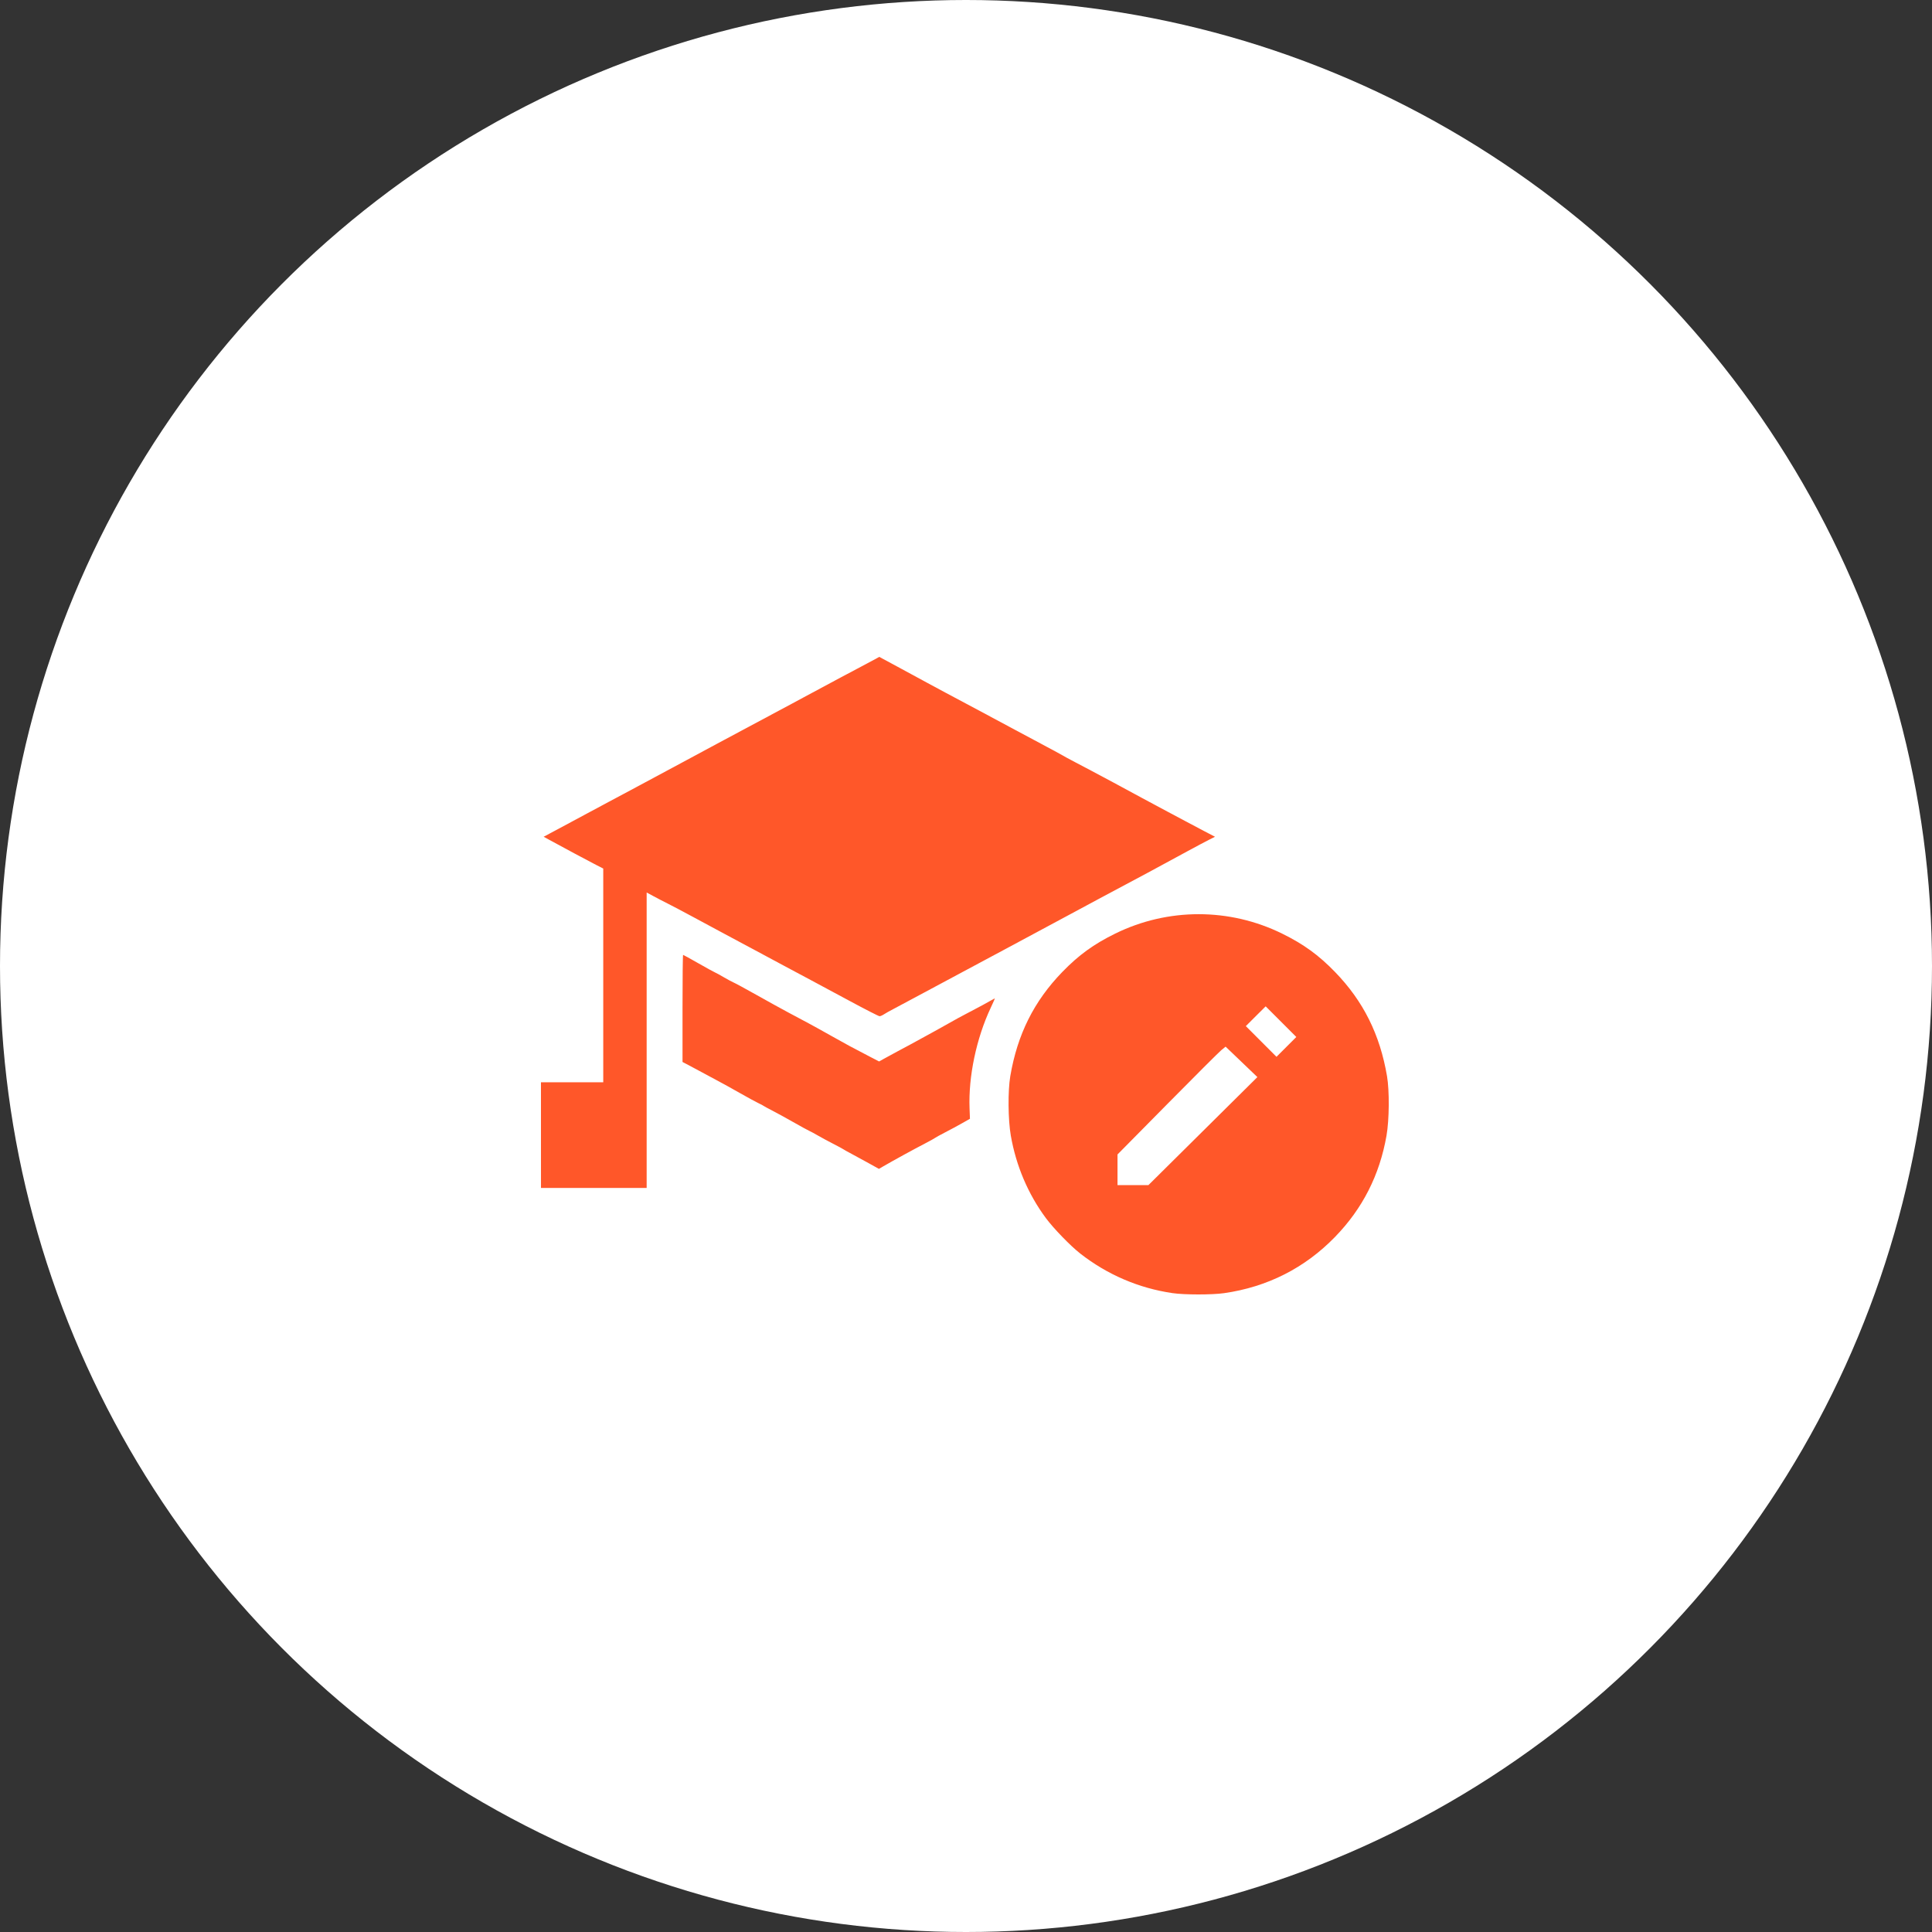
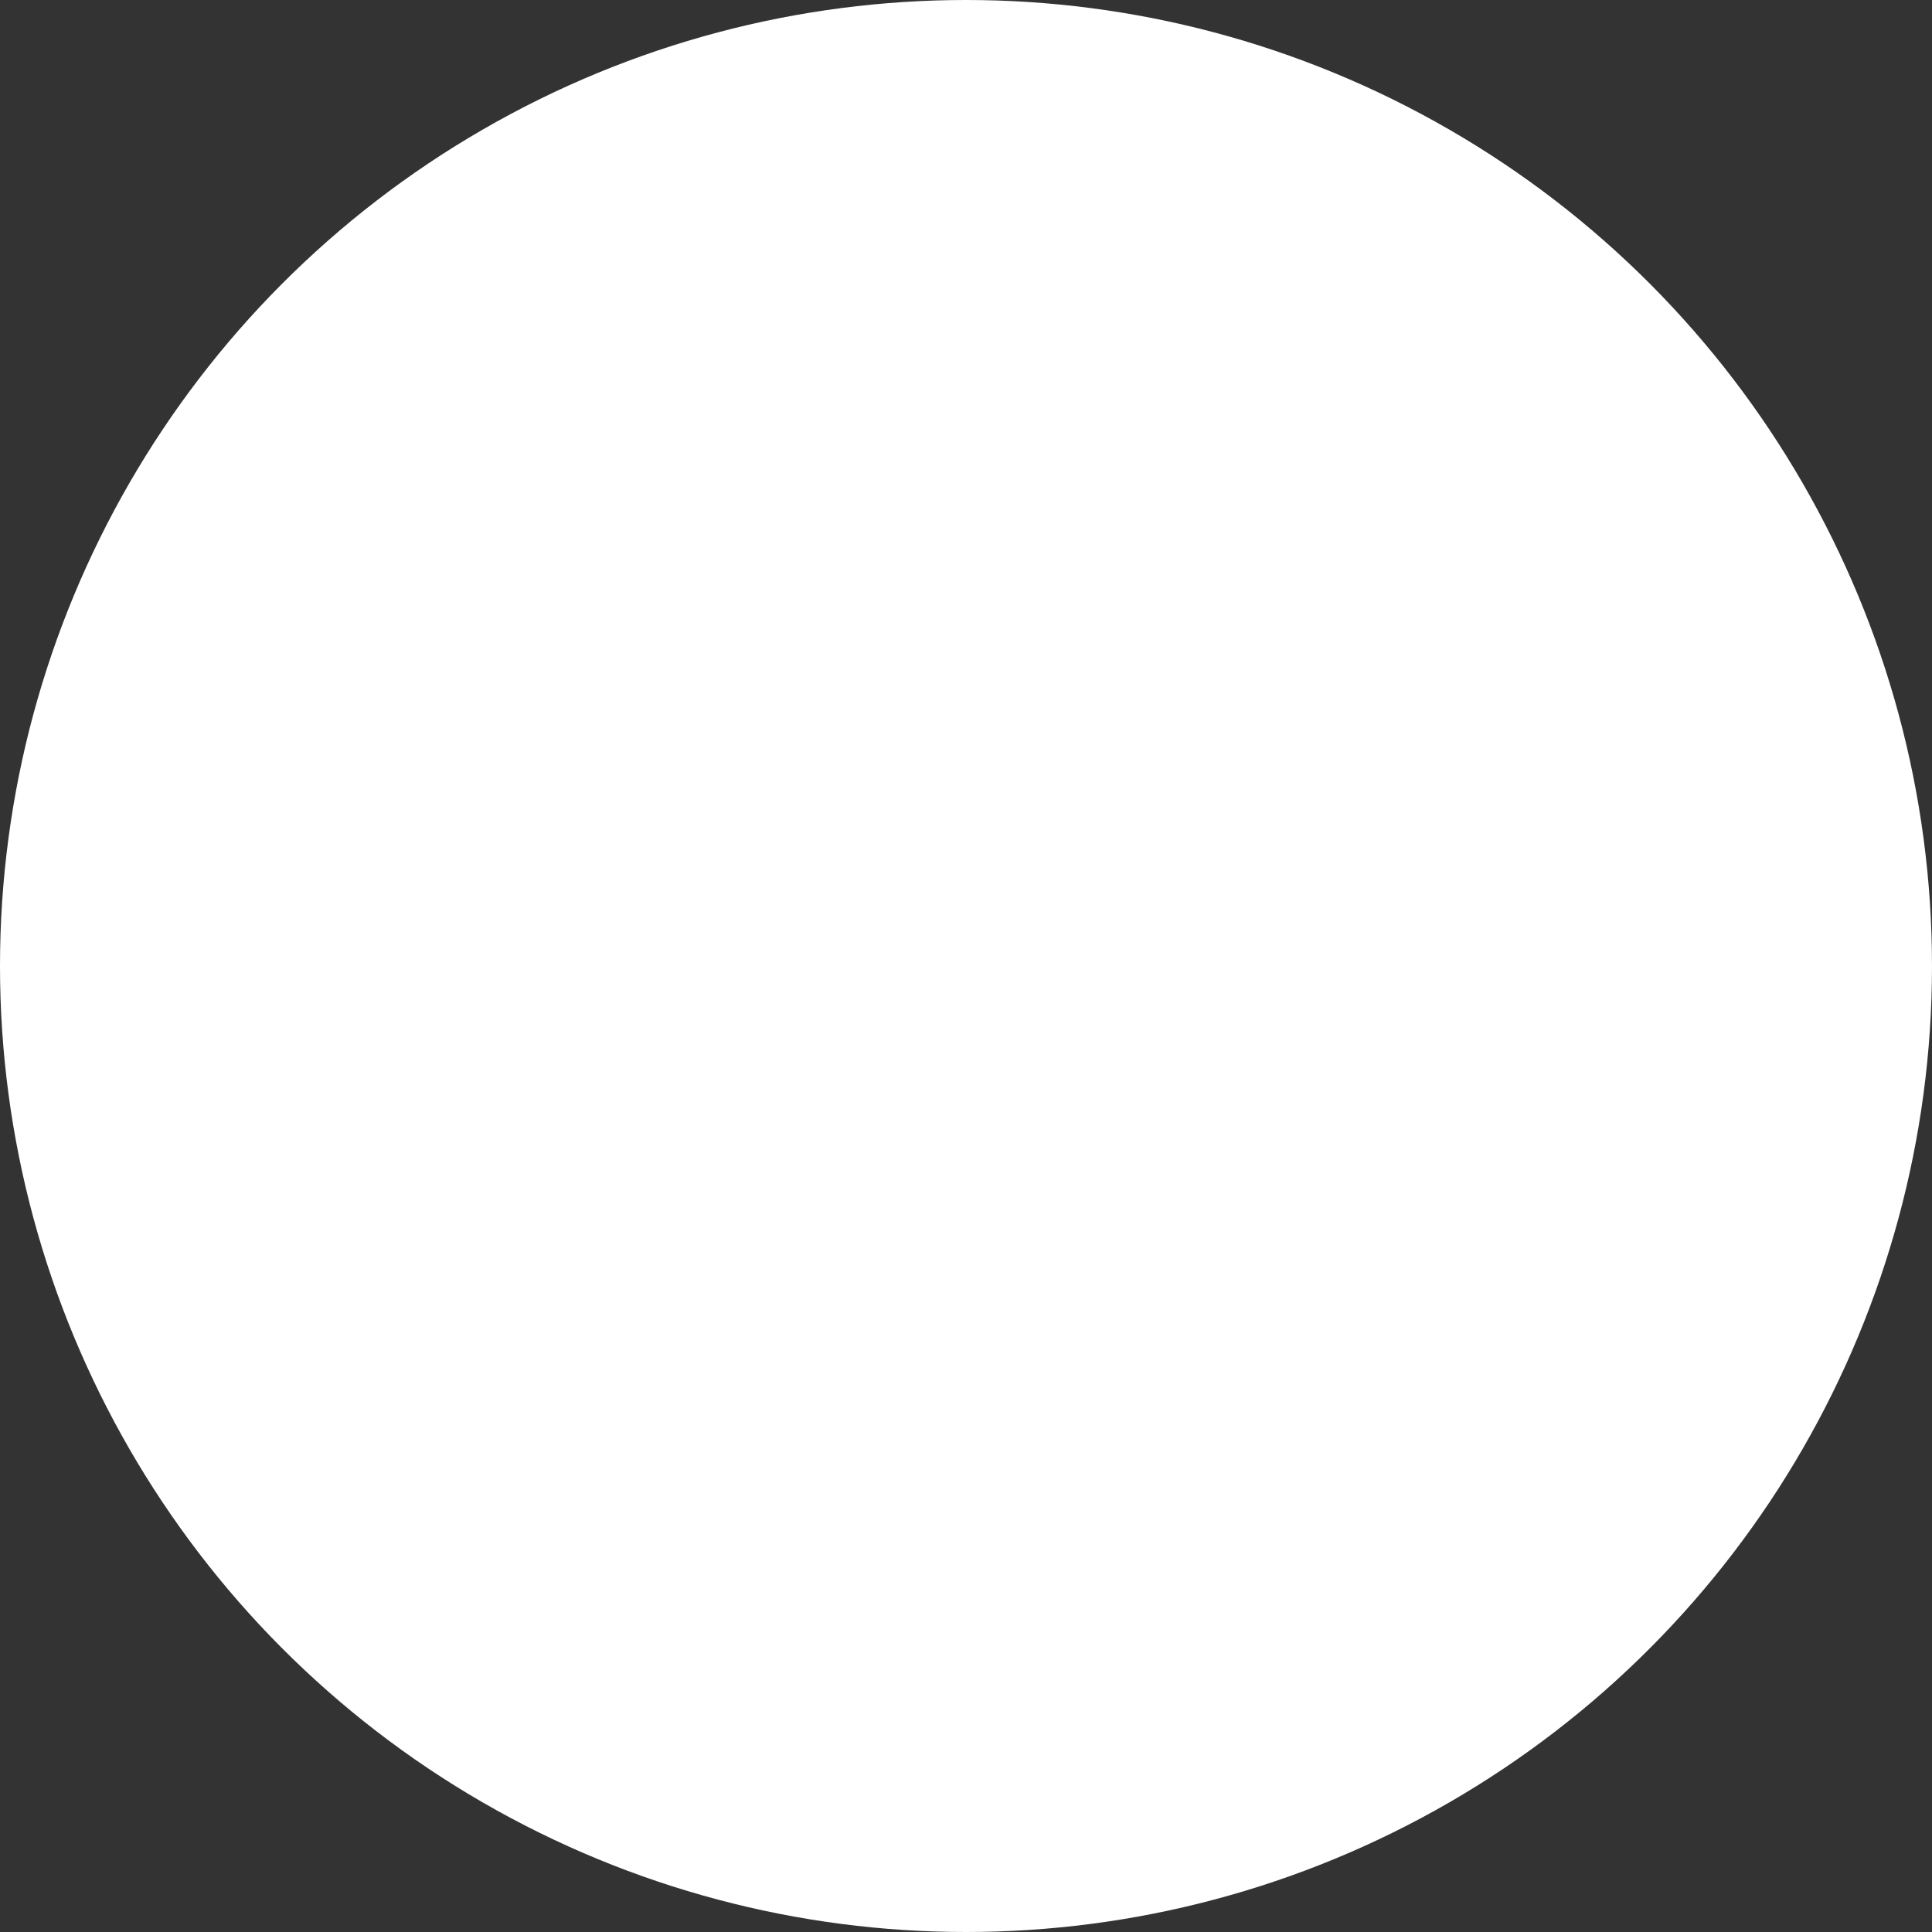
<svg xmlns="http://www.w3.org/2000/svg" width="100" height="100" viewBox="0 0 100 100" fill="none">
  <rect x="0" y="0" width="100" height="100" fill="#333333" stroke="none" />
  <circle cx="50" cy="50" r="50" fill="white" />
-   <path d="M60.69 66.932C58.944 66.677 57.314 65.978 55.913 64.883C55.403 64.484 54.526 63.578 54.128 63.04C53.21 61.797 52.592 60.341 52.319 58.778C52.176 57.959 52.163 56.462 52.292 55.703C52.66 53.541 53.518 51.823 54.983 50.311C55.833 49.434 56.611 48.869 57.721 48.324C60.447 46.983 63.638 46.983 66.364 48.324C67.474 48.869 68.252 49.434 69.102 50.311C70.567 51.823 71.424 53.541 71.792 55.703C71.921 56.462 71.909 57.959 71.766 58.778C71.409 60.82 70.528 62.554 69.102 64.022C67.539 65.631 65.597 66.615 63.355 66.934C62.728 67.023 61.308 67.022 60.69 66.932V66.932ZM62.262 58.546L65.082 55.75L64.26 54.962L63.437 54.174L63.22 54.351C63.101 54.449 61.842 55.705 60.423 57.142L57.842 59.755L57.842 60.548L57.842 61.342H58.642H59.441L62.262 58.546ZM66.304 52.881L65.511 52.088L64.997 52.599L64.484 53.111L65.277 53.905L66.071 54.7L66.584 54.187L67.097 53.674L66.304 52.881ZM28 58.754V56.018H29.612H31.224V50.487V44.956L30.846 44.763C30.479 44.575 29.079 43.826 28.449 43.48L28.139 43.31L28.937 42.884C29.376 42.65 30.021 42.303 30.37 42.114C30.719 41.925 31.225 41.654 31.493 41.512C31.762 41.37 32.102 41.188 32.25 41.108C32.398 41.028 32.706 40.864 32.934 40.742C33.162 40.621 33.602 40.385 33.911 40.218C34.22 40.05 34.945 39.66 35.523 39.352C36.1 39.043 36.672 38.736 36.792 38.669C36.913 38.602 37.221 38.437 37.476 38.302C37.922 38.067 40.361 36.763 40.968 36.434C41.13 36.347 41.415 36.193 41.603 36.092C43.393 35.13 43.924 34.846 44.387 34.603C44.683 34.448 45.056 34.249 45.218 34.161L45.511 34L46.463 34.513C46.987 34.796 47.668 35.165 47.977 35.334C48.286 35.503 48.737 35.745 48.978 35.873C49.618 36.211 51.611 37.276 52.519 37.766C52.667 37.846 53.282 38.174 53.887 38.497C54.491 38.819 55.008 39.099 55.035 39.119C55.062 39.139 55.336 39.288 55.645 39.449C55.954 39.61 56.35 39.819 56.524 39.912C56.699 40.005 57.182 40.264 57.599 40.486C58.015 40.709 58.708 41.082 59.137 41.317C59.567 41.551 60.16 41.869 60.456 42.024C60.752 42.179 61.158 42.395 61.36 42.505C61.561 42.613 61.987 42.839 62.307 43.007L62.889 43.311L62.576 43.468C62.404 43.554 61.889 43.828 61.433 44.076C59.752 44.99 58.782 45.512 58.258 45.787C57.963 45.942 57.325 46.282 56.842 46.543C56.358 46.804 55.776 47.117 55.547 47.239C55.092 47.481 54.659 47.714 52.226 49.023C51.326 49.507 50.238 50.089 49.809 50.317C49.379 50.544 48.474 51.029 47.797 51.395C47.12 51.76 46.417 52.136 46.234 52.231C46.051 52.325 45.835 52.446 45.755 52.5C45.674 52.554 45.571 52.599 45.525 52.599C45.48 52.599 44.766 52.234 43.938 51.787C43.111 51.34 42.225 50.864 41.97 50.73C41.714 50.597 41.085 50.26 40.571 49.983C40.057 49.705 39.31 49.304 38.911 49.092C38.511 48.879 38.064 48.64 37.916 48.56C37.768 48.48 37.449 48.309 37.208 48.18C36.966 48.051 36.368 47.729 35.88 47.465C35.391 47.2 34.797 46.887 34.561 46.769C34.324 46.65 33.982 46.473 33.801 46.374L33.471 46.195V53.842V61.489H30.736H28.001L28 58.754ZM44.964 60.207C44.673 60.045 44.27 59.826 44.069 59.719C43.867 59.613 43.68 59.508 43.654 59.487C43.627 59.465 43.385 59.335 43.116 59.197C42.848 59.059 42.496 58.869 42.335 58.775C42.174 58.681 41.97 58.571 41.882 58.531C41.794 58.491 41.421 58.286 41.052 58.076C40.683 57.866 40.194 57.598 39.966 57.481C39.738 57.364 39.54 57.256 39.526 57.242C39.513 57.227 39.392 57.163 39.258 57.1C39.124 57.037 38.695 56.803 38.306 56.581C37.916 56.359 37.377 56.061 37.109 55.92C36.84 55.779 36.477 55.584 36.302 55.486C36.127 55.389 35.836 55.233 35.655 55.139L35.327 54.968V52.197C35.327 50.672 35.34 49.425 35.357 49.425C35.374 49.425 35.732 49.621 36.152 49.862C36.572 50.102 36.959 50.315 37.013 50.335C37.066 50.356 37.269 50.467 37.464 50.582C37.66 50.697 37.894 50.823 37.984 50.861C38.075 50.899 38.601 51.185 39.154 51.496C39.706 51.807 40.45 52.218 40.807 52.408C41.164 52.599 41.643 52.855 41.871 52.976C42.1 53.098 42.627 53.391 43.044 53.626C43.78 54.042 44.138 54.235 45.057 54.711L45.503 54.941L45.751 54.802C45.887 54.725 46.196 54.557 46.438 54.428C46.68 54.299 46.987 54.134 47.122 54.062C47.62 53.795 49.274 52.882 49.374 52.818C49.431 52.782 49.684 52.645 49.936 52.513C50.705 52.111 51.168 51.861 51.334 51.76C51.422 51.707 51.493 51.673 51.493 51.685C51.493 51.697 51.396 51.913 51.278 52.166C50.536 53.747 50.121 55.718 50.184 57.366L50.204 57.908L49.811 58.131C49.594 58.255 49.198 58.468 48.93 58.606C48.662 58.744 48.417 58.879 48.385 58.906C48.353 58.932 48.143 59.049 47.919 59.165C47.301 59.485 46.264 60.053 45.714 60.372L45.493 60.501L44.964 60.207H44.964Z" fill="#FF5729" />
</svg>